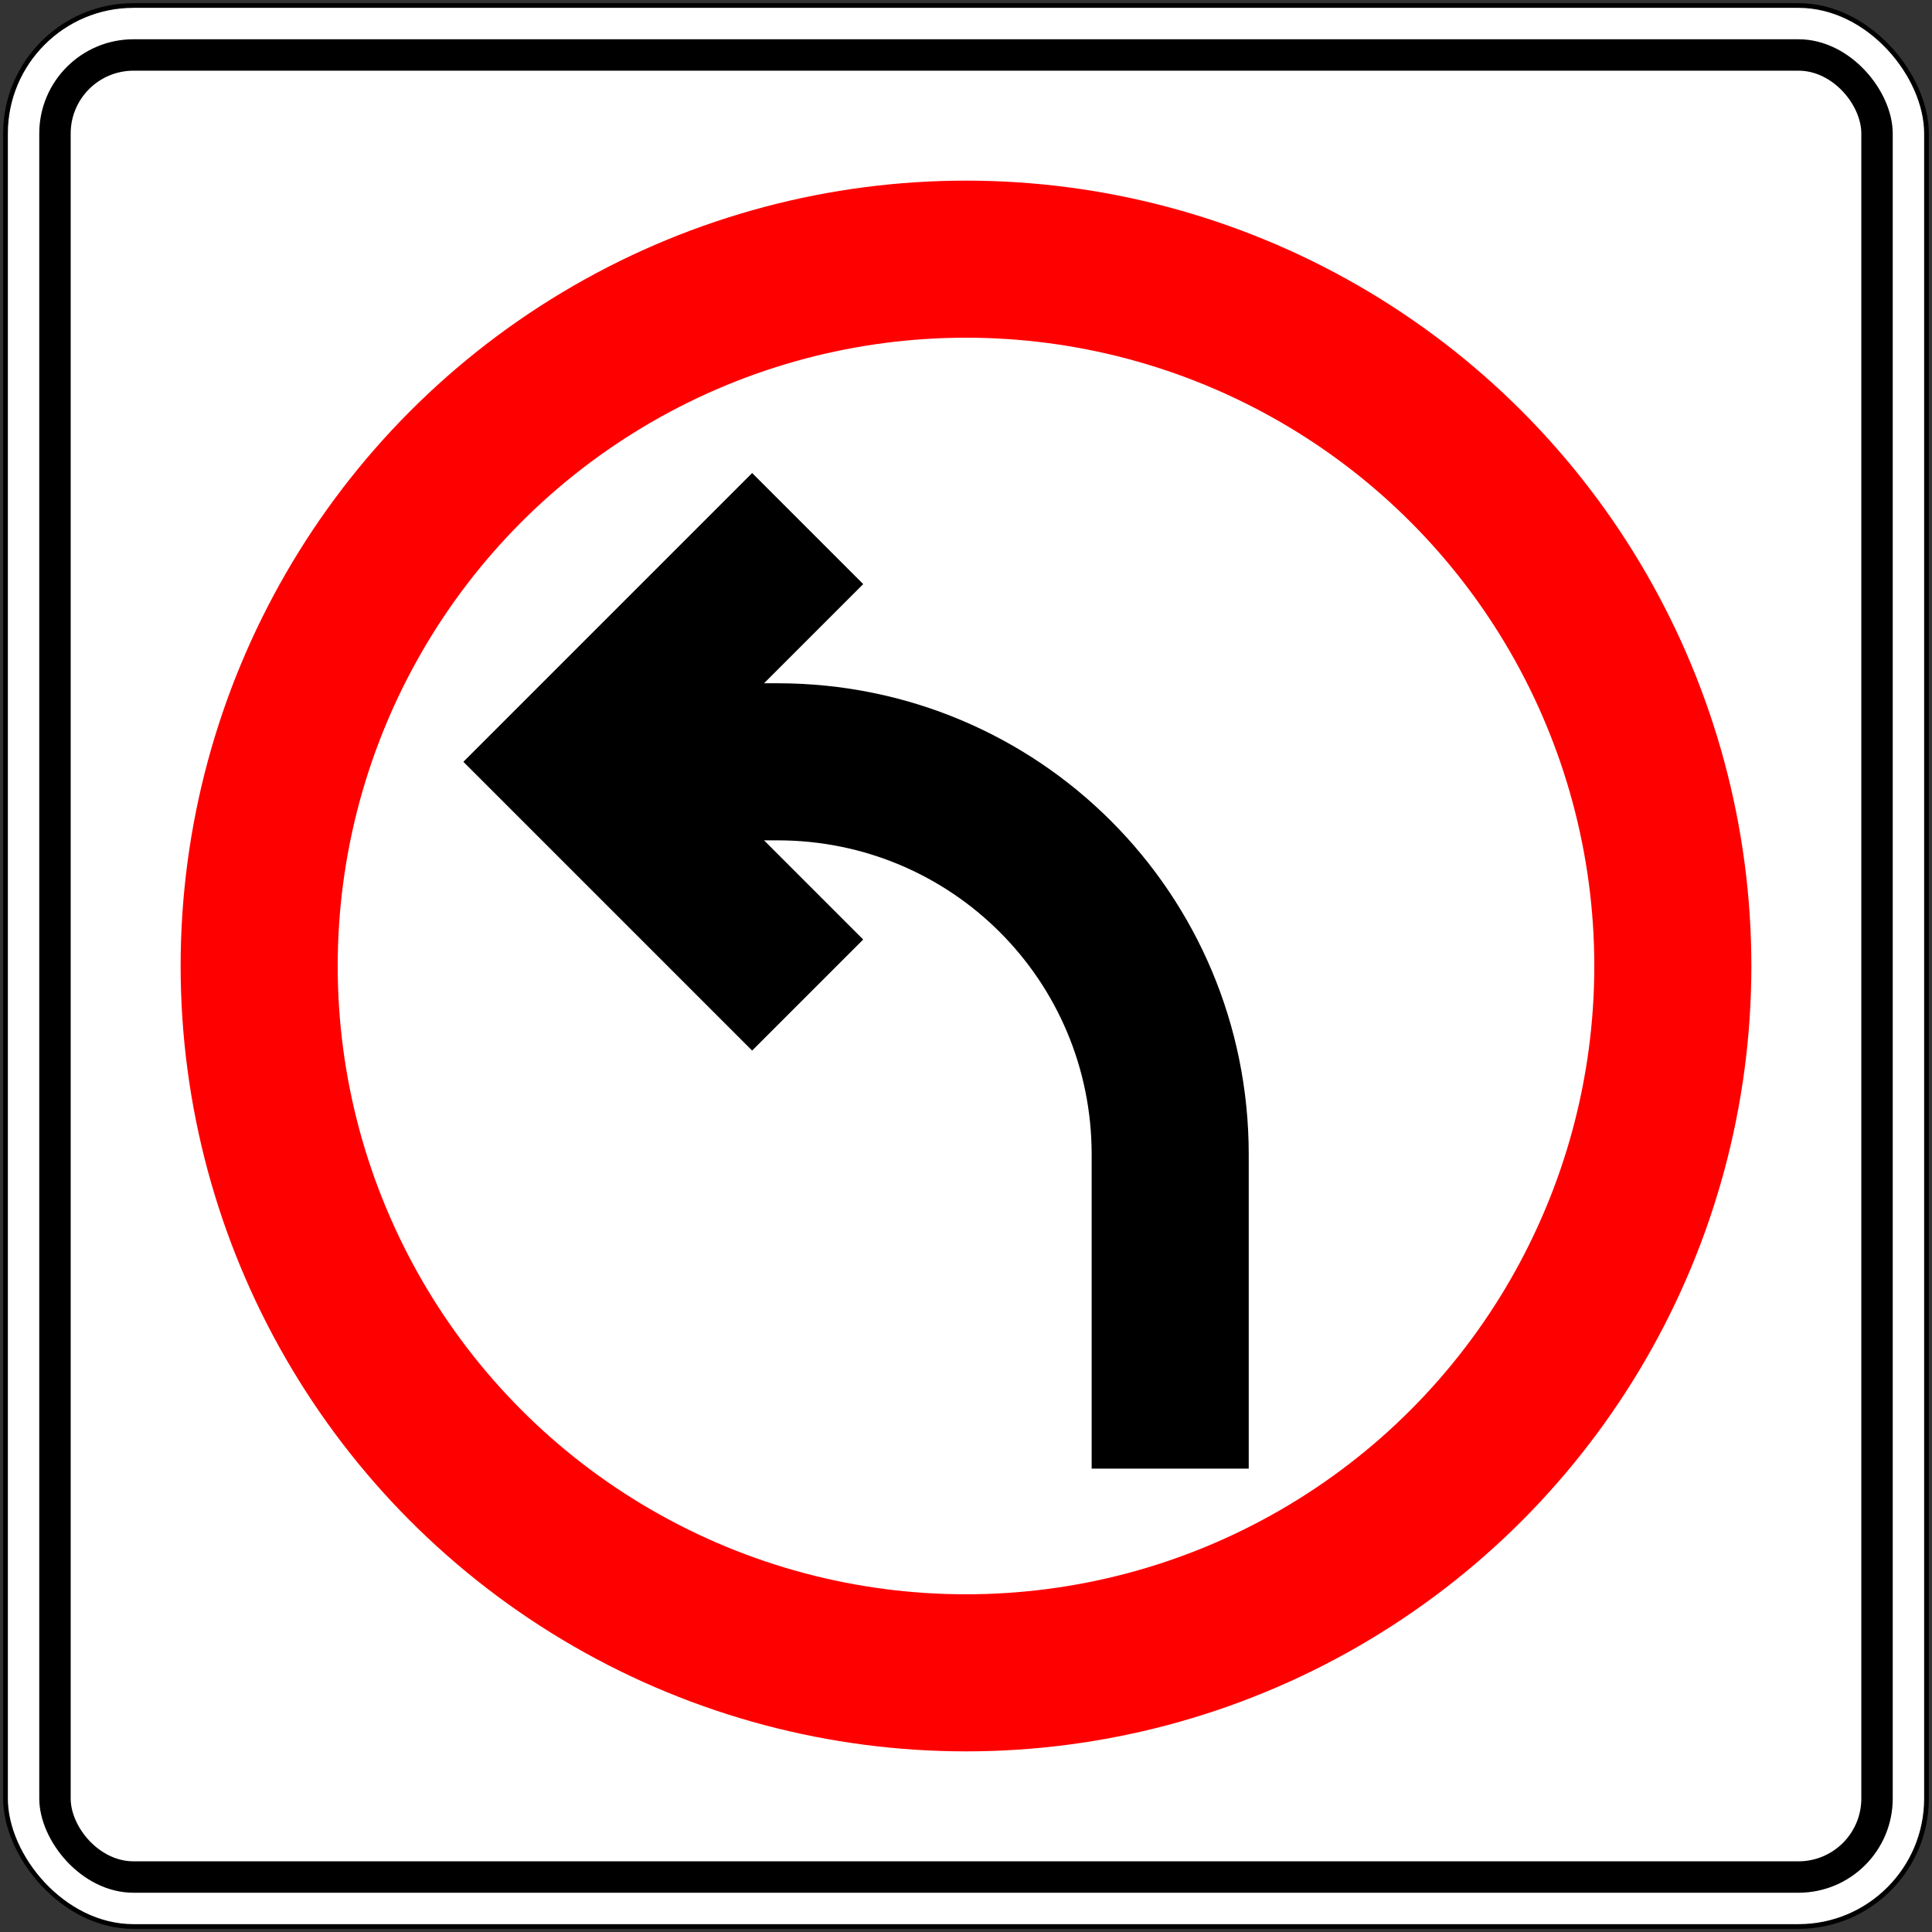
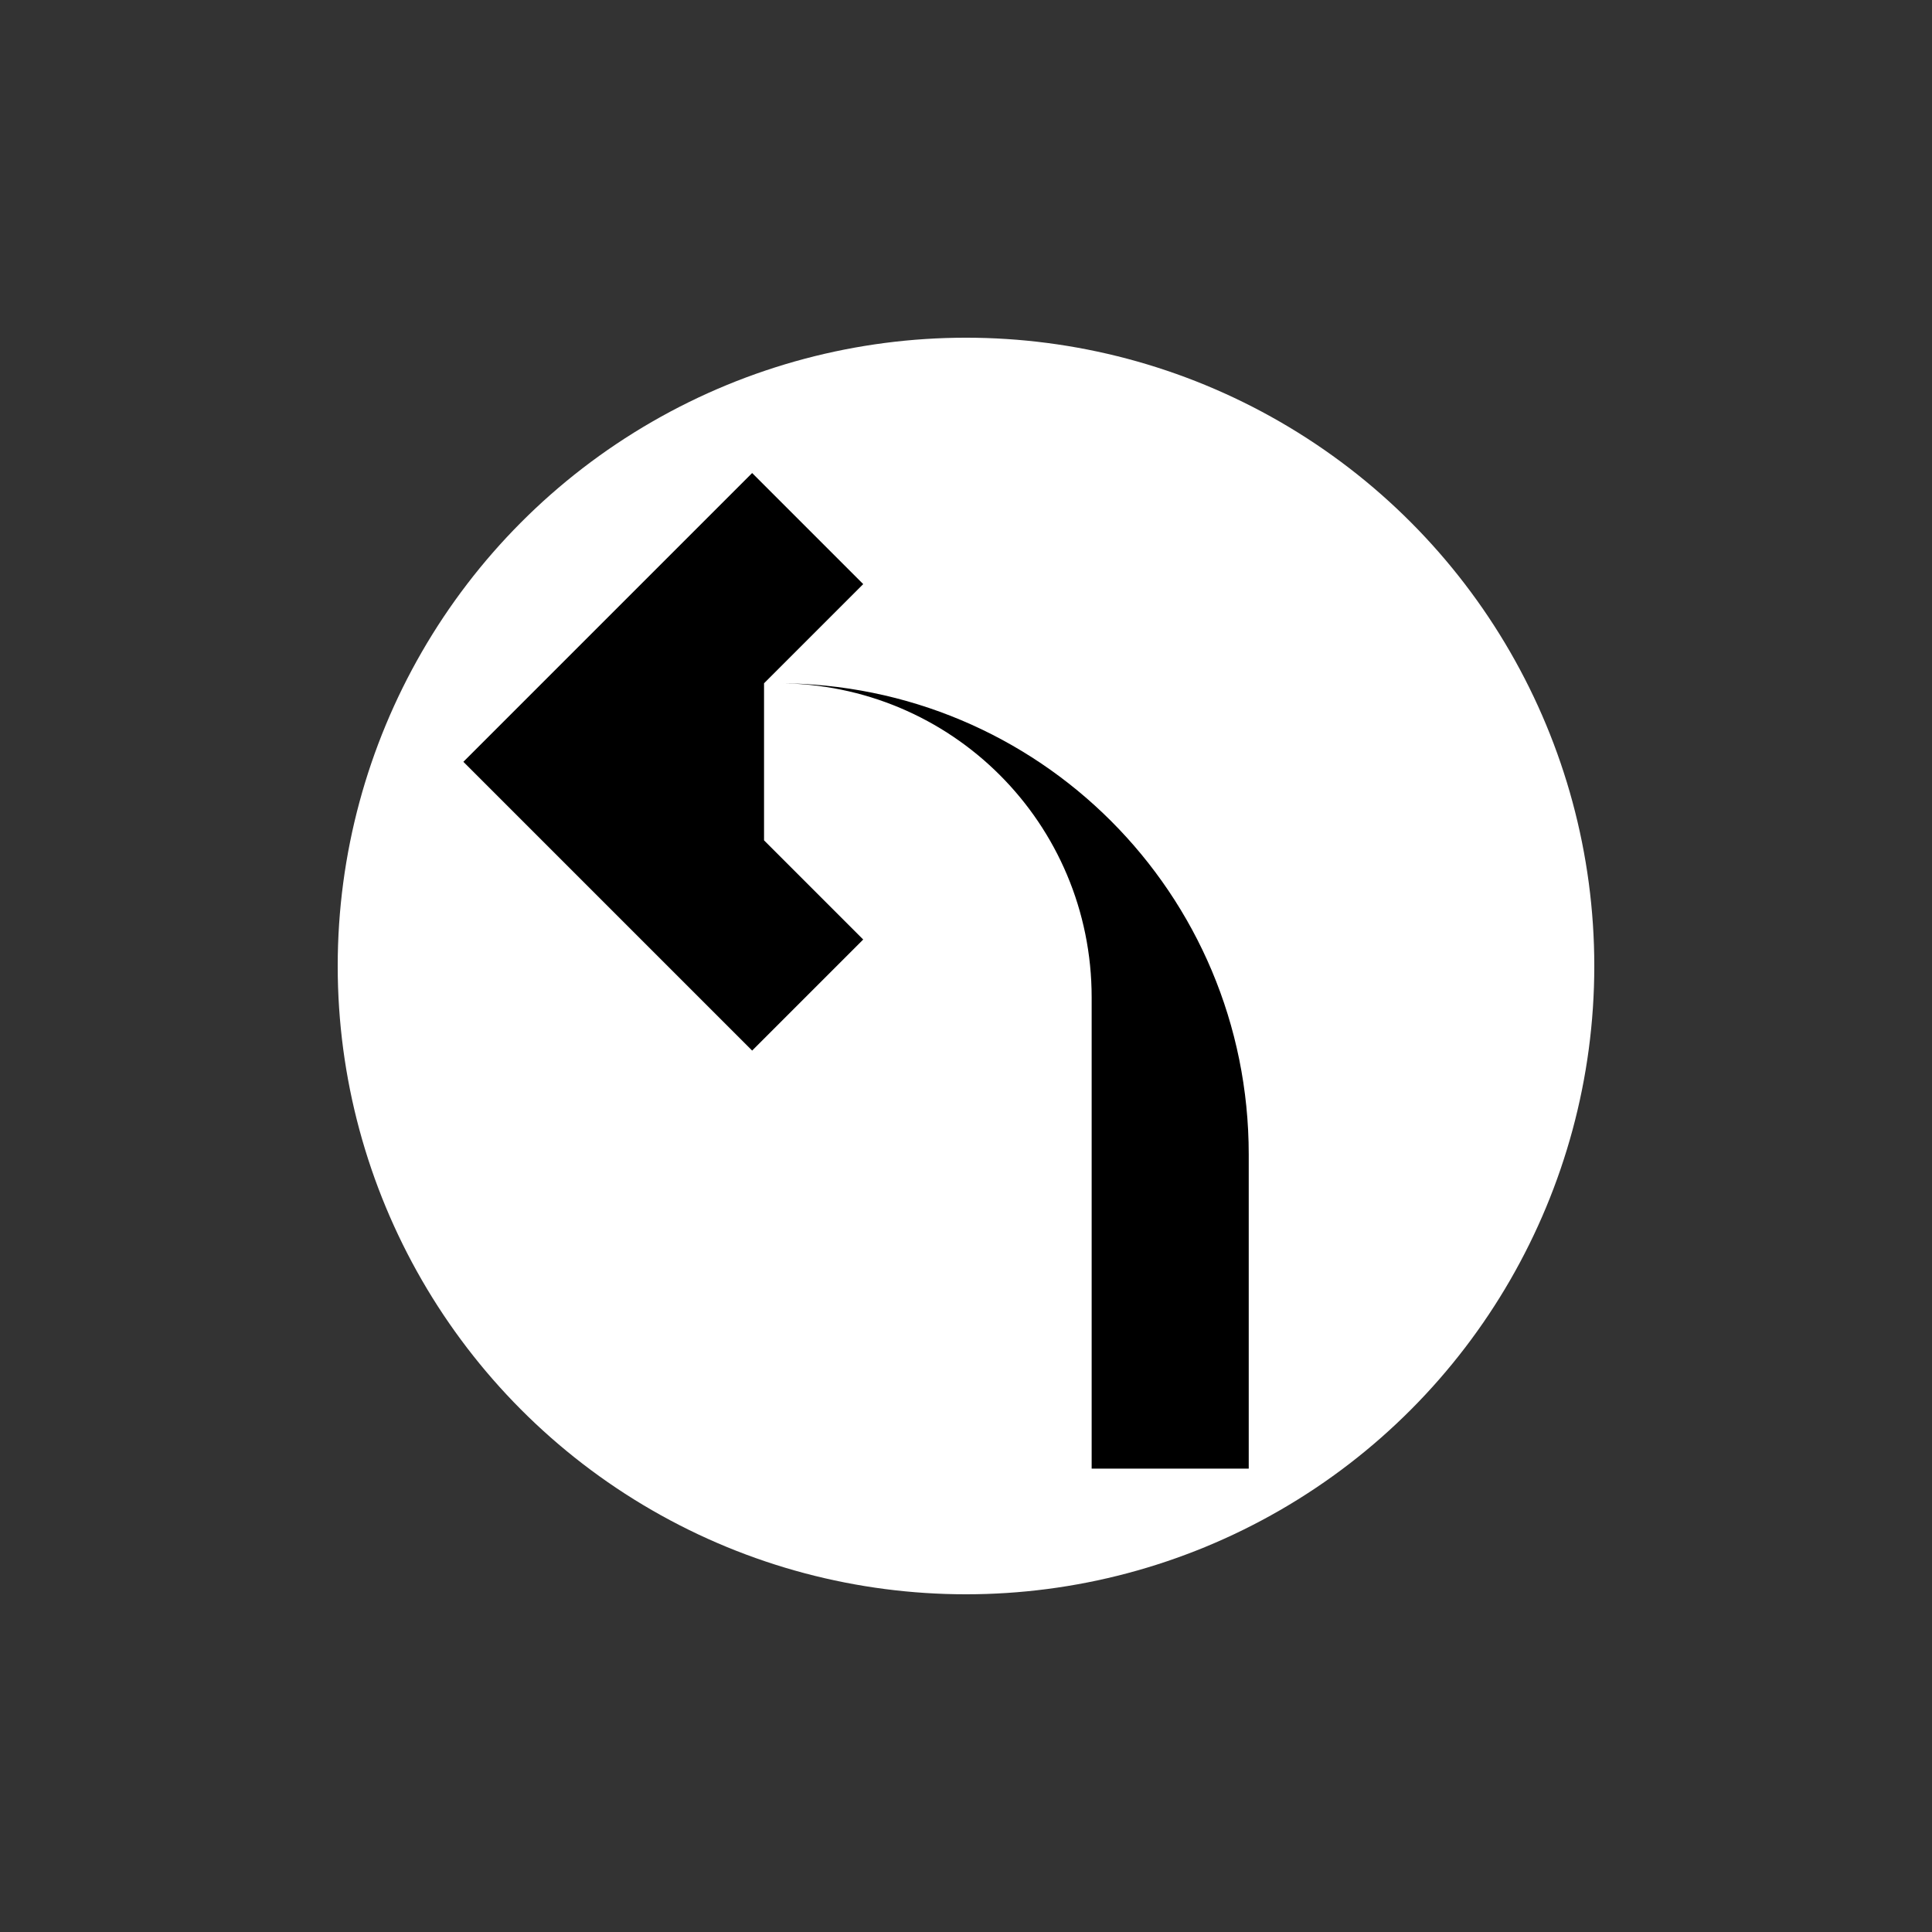
<svg xmlns="http://www.w3.org/2000/svg" xmlns:ns1="http://www.inkscape.org/namespaces/inkscape" xmlns:ns2="http://sodipodi.sourceforge.net/DTD/sodipodi-0.dtd" width="615mm" height="615mm" viewBox="0 0 615 615" version="1.1" id="svg8" ns1:version="0.92.4 (5da689c313, 2019-01-14)" ns2:docname="Mexico_road_sign_SR-20.svg">
  <rect x="0" y="0" width="615" height="615" fill="#333333" stroke="none" />
  <defs id="defs2" />
  <ns2:namedview id="base" pagecolor="#ffffff" bordercolor="#666666" borderopacity="1.0" ns1:pageopacity="0.0" ns1:pageshadow="2" ns1:zoom="0.25" ns1:cx="1736.0783" ns1:cy="923.49725" ns1:document-units="mm" ns1:current-layer="layer1" showgrid="false" ns1:window-width="1920" ns1:window-height="1057" ns1:window-x="-8" ns1:window-y="-8" ns1:window-maximized="1" ns1:snap-global="false" />
  <g ns1:label="Layer 1" ns1:groupmode="layer" id="layer1" transform="translate(0,318)">
-     <rect style="opacity:1;vector-effect:none;fill:#000000;fill-opacity:1;fill-rule:nonzero;stroke:none;stroke-width:5.318;stroke-linecap:square;stroke-linejoin:miter;stroke-miterlimit:7;stroke-dasharray:none;stroke-dashoffset:0;stroke-opacity:1" id="rect10" width="613" height="613" x="1" y="-317" rx="41.5" ry="41.5" />
-     <rect ry="40" rx="40" y="-315.5" x="2.5" height="610" width="610" id="rect17" style="opacity:1;vector-effect:none;fill:#ffffff;fill-opacity:1;fill-rule:nonzero;stroke:none;stroke-width:5.292;stroke-linecap:square;stroke-linejoin:miter;stroke-miterlimit:7;stroke-dasharray:none;stroke-dashoffset:0;stroke-opacity:1" />
-     <rect style="opacity:1;vector-effect:none;fill:#000000;fill-opacity:1;fill-rule:nonzero;stroke:none;stroke-width:5.118;stroke-linecap:square;stroke-linejoin:miter;stroke-miterlimit:7;stroke-dasharray:none;stroke-dashoffset:0;stroke-opacity:1" id="rect19" width="590" height="590" x="12.5" y="-305.5" rx="30" ry="30" />
-     <rect style="opacity:1;vector-effect:none;fill:#ffffff;fill-opacity:1;fill-rule:nonzero;stroke:none;stroke-width:4.945;stroke-linecap:square;stroke-linejoin:miter;stroke-miterlimit:7;stroke-dasharray:none;stroke-dashoffset:0;stroke-opacity:1" id="rect21" width="570" height="570" x="22.5" y="-295.5" rx="20" ry="20" />
-     <circle style="opacity:1;vector-effect:none;fill:#ff0000;fill-opacity:1;fill-rule:nonzero;stroke:none;stroke-width:5.843;stroke-linecap:square;stroke-linejoin:miter;stroke-miterlimit:7;stroke-dasharray:none;stroke-dashoffset:0;stroke-opacity:1" id="path41" cx="307.5" cy="-10.5" r="250" />
    <circle cy="-10.5" cx="307.5" id="circle43" style="opacity:1;vector-effect:none;fill:#ffffff;fill-opacity:1;fill-rule:nonzero;stroke:none;stroke-width:4.674;stroke-linecap:square;stroke-linejoin:miter;stroke-miterlimit:7;stroke-dasharray:none;stroke-dashoffset:0;stroke-opacity:1" r="200" />
-     <path ns2:nodetypes="cssccsscc" ns1:connector-curvature="0" id="path45" d="M 397.5,149.5 V 49.5 c 0,-83.1 -66.9,-150 -150,-150 h -53.552 v 50 h 53.552 c 55.4,0 100,44.6 100,100 V 149.5 Z" style="opacity:1;vector-effect:none;fill:#000000;fill-opacity:1;fill-rule:nonzero;stroke:none;stroke-width:6.627;stroke-linecap:square;stroke-linejoin:miter;stroke-miterlimit:7;stroke-dasharray:none;stroke-dashoffset:0;stroke-opacity:1" />
+     <path ns2:nodetypes="cssccsscc" ns1:connector-curvature="0" id="path45" d="M 397.5,149.5 V 49.5 c 0,-83.1 -66.9,-150 -150,-150 h -53.552 h 53.552 c 55.4,0 100,44.6 100,100 V 149.5 Z" style="opacity:1;vector-effect:none;fill:#000000;fill-opacity:1;fill-rule:nonzero;stroke:none;stroke-width:6.627;stroke-linecap:square;stroke-linejoin:miter;stroke-miterlimit:7;stroke-dasharray:none;stroke-dashoffset:0;stroke-opacity:1" />
    <path ns2:nodetypes="cccccccc" ns1:connector-curvature="0" id="path96" d="m 243.211,-100.5 31.569,-31.569 -35.355,-35.355 -91.924,91.924 91.924,91.924 35.355,-35.355 -31.569,-31.569 z" style="opacity:1;vector-effect:none;fill:#000000;fill-opacity:1;fill-rule:nonzero;stroke:none;stroke-width:2.053;stroke-linecap:square;stroke-linejoin:miter;stroke-miterlimit:7;stroke-dasharray:none;stroke-dashoffset:0;stroke-opacity:1" />
  </g>
</svg>